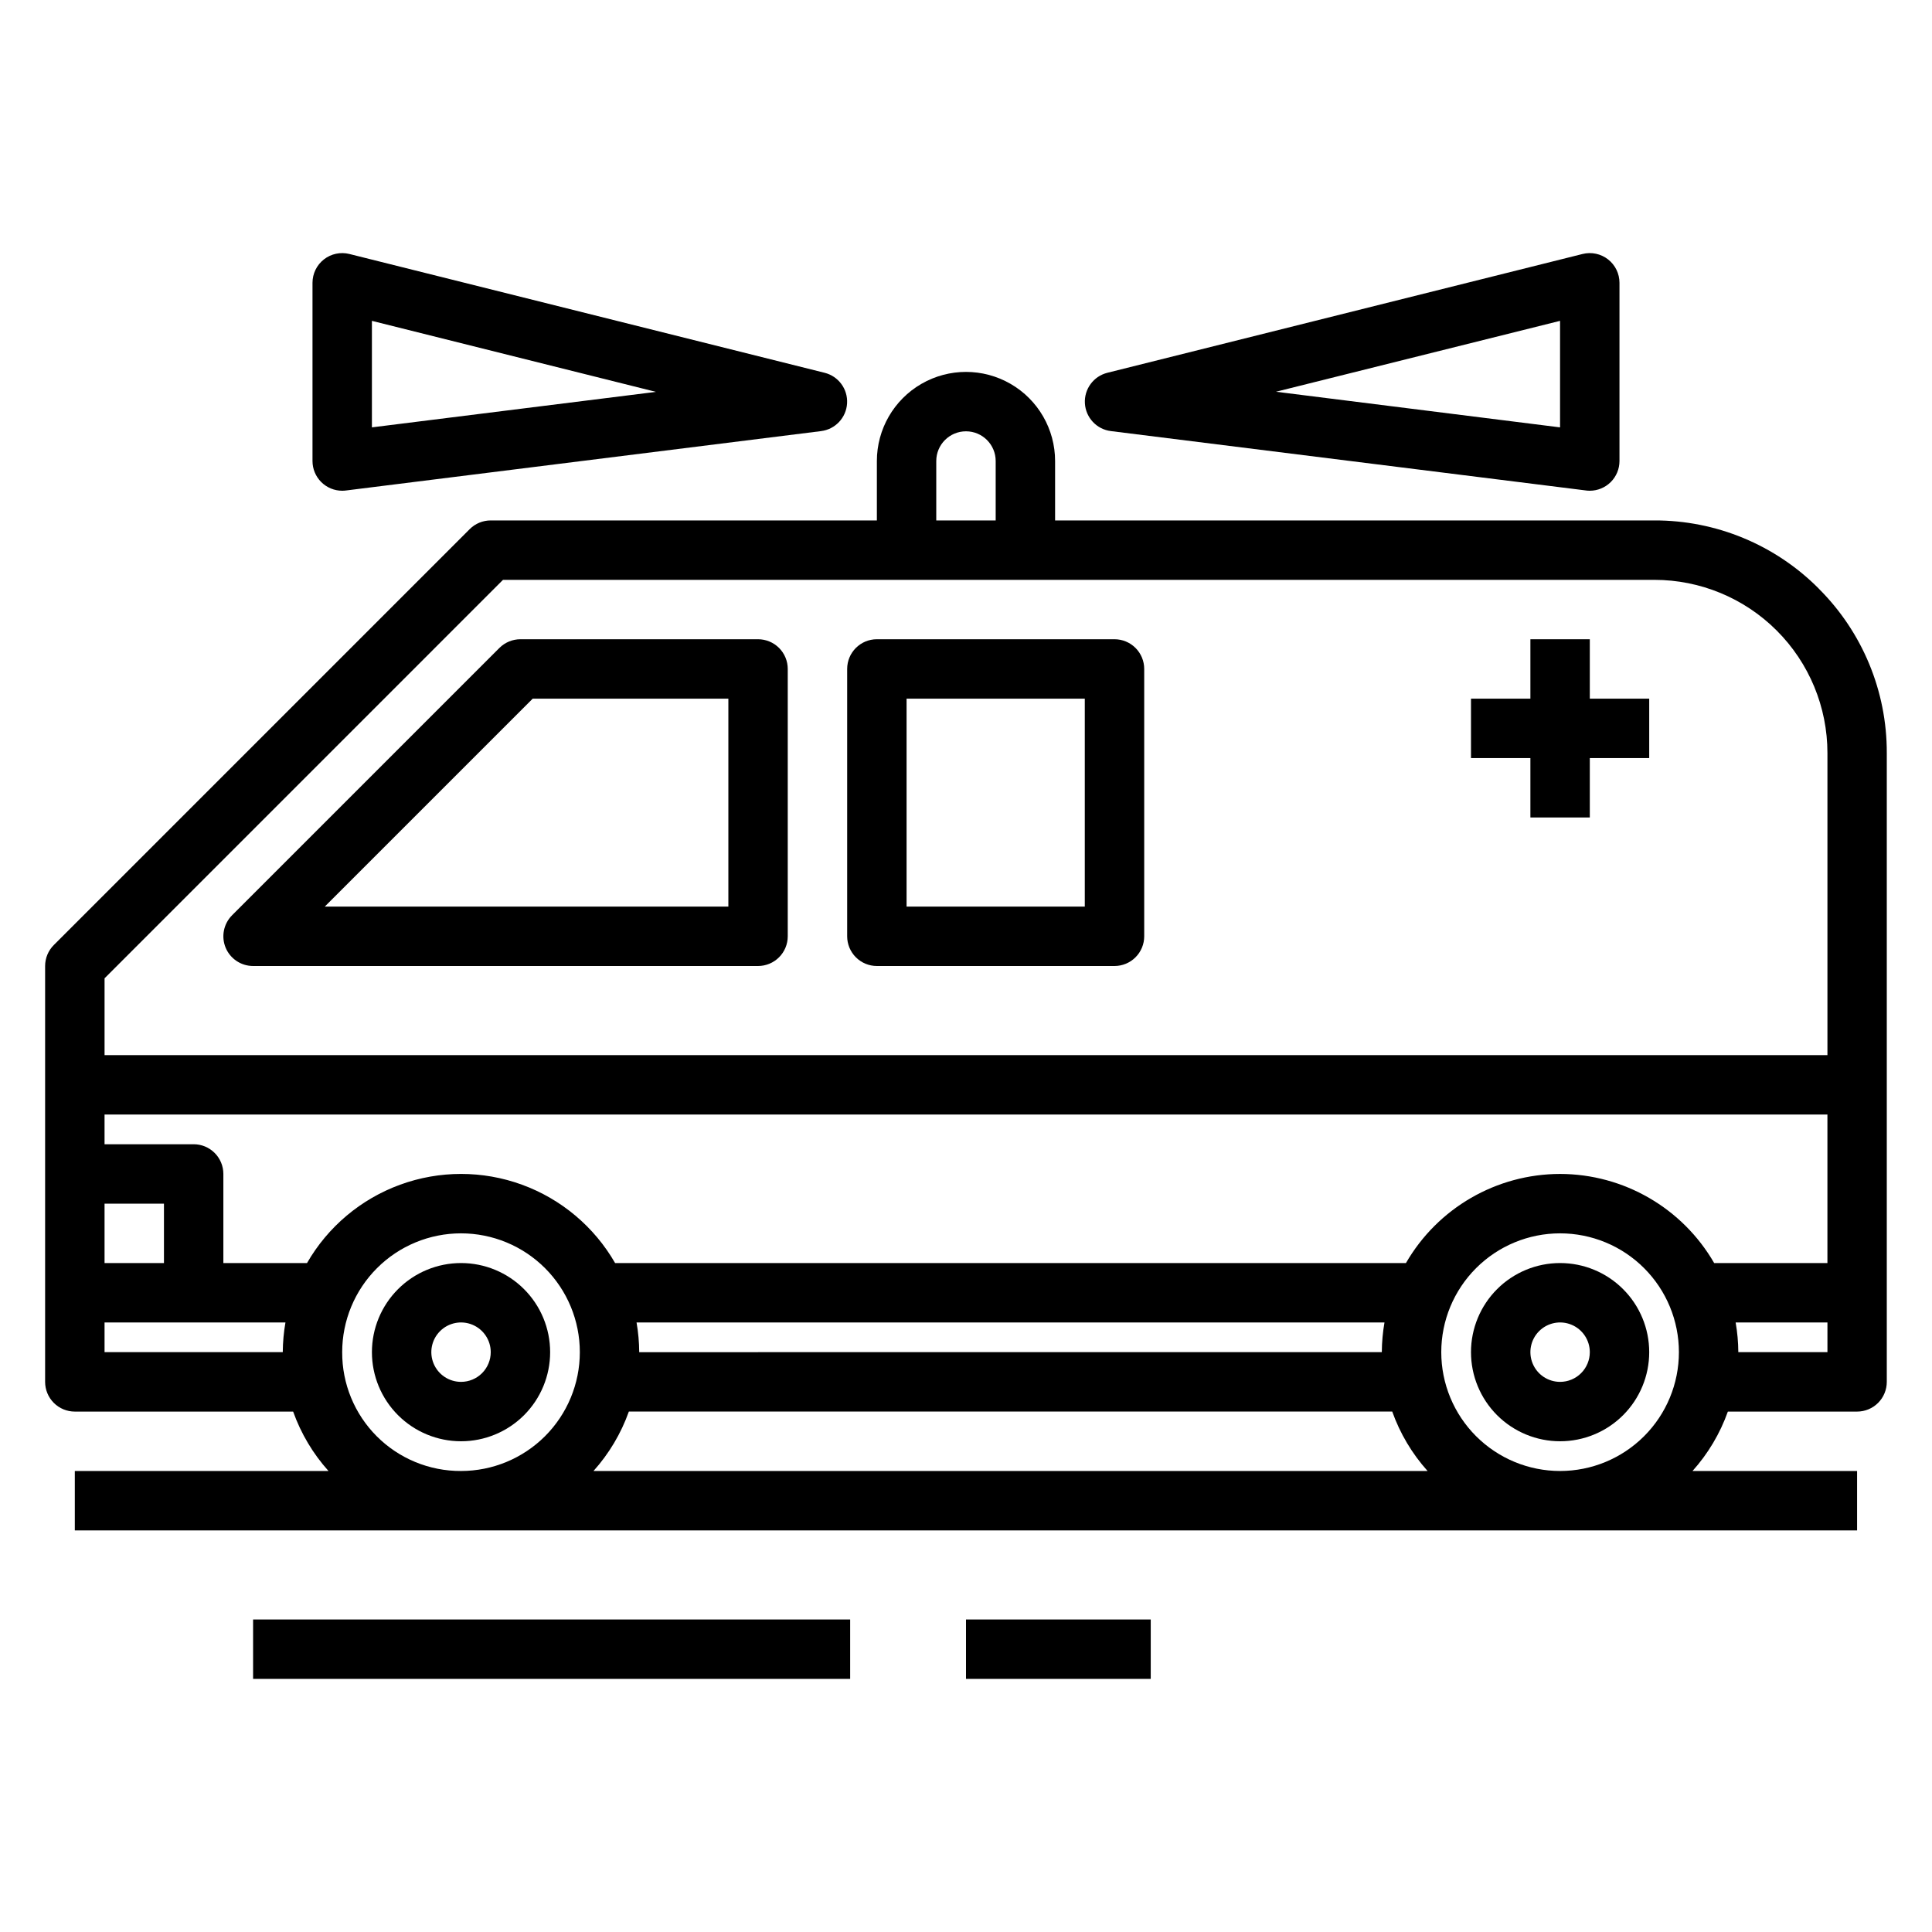
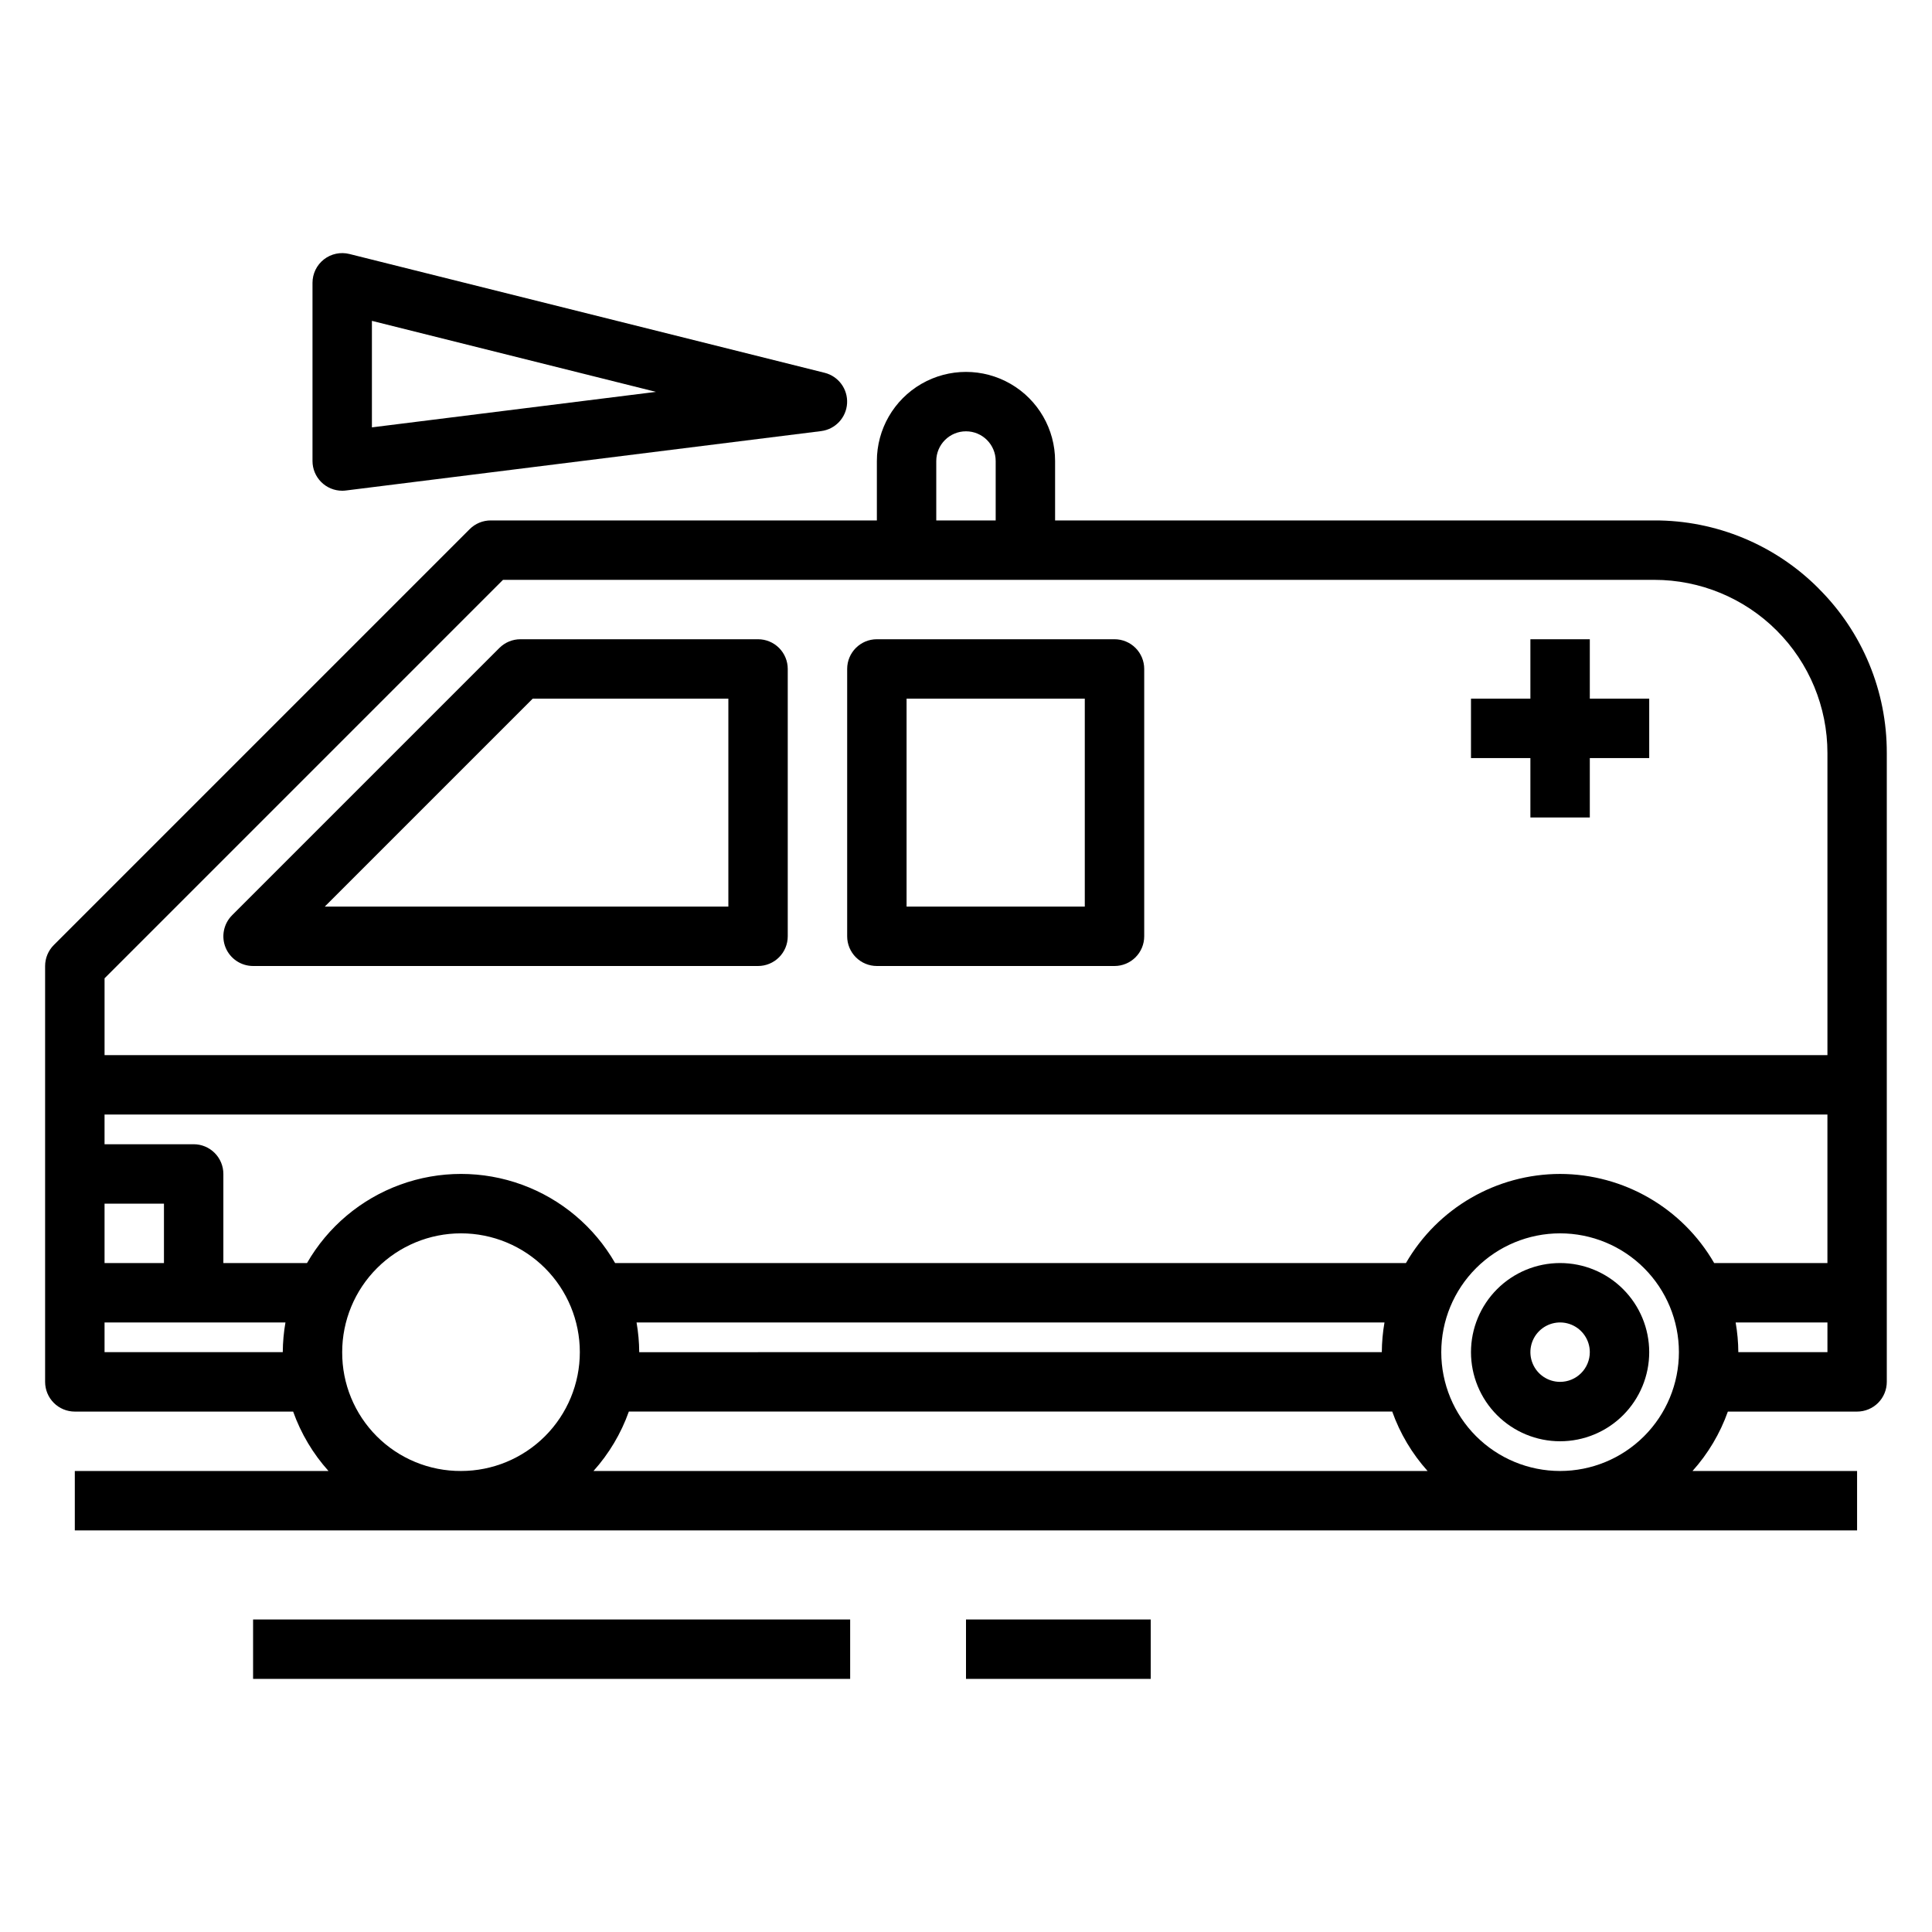
<svg xmlns="http://www.w3.org/2000/svg" fill="#000000" width="800px" height="800px" version="1.1" viewBox="144 144 512 512">
  <g>
    <path d="m211.07 400h133.82c2.086 0 4.09-0.832 5.566-2.309 1.477-1.477 2.305-3.477 2.305-5.566v-70.848c0-2.086-0.828-4.09-2.305-5.566-1.477-1.477-3.481-2.305-5.566-2.305h-62.977c-2.086 0-4.09 0.832-5.566 2.305l-70.848 70.848v0.004c-2.25 2.25-2.922 5.637-1.707 8.578 1.219 2.938 4.09 4.856 7.273 4.859zm74.105-70.848 51.848-0.004v55.105h-106.95z" />
    <path d="m376.38 400h62.977c2.086 0 4.09-0.832 5.566-2.309 1.477-1.477 2.305-3.477 2.305-5.566v-70.848c0-2.086-0.828-4.09-2.305-5.566-1.477-1.477-3.481-2.305-5.566-2.305h-62.977c-4.348 0-7.871 3.523-7.871 7.871v70.848c0 2.09 0.828 4.09 2.305 5.566 1.477 1.477 3.477 2.309 5.566 2.309zm7.871-70.848h47.23v55.105l-47.23-0.004z" />
-     <path d="m266.18 478.72c-6.266 0-12.273 2.488-16.699 6.918-4.43 4.43-6.918 10.434-6.918 16.699 0 6.262 2.488 12.27 6.918 16.699 4.426 4.426 10.434 6.914 16.699 6.914 6.262 0 12.27-2.488 16.699-6.914 4.426-4.43 6.914-10.438 6.914-16.699 0-6.266-2.488-12.27-6.914-16.699-4.43-4.43-10.438-6.918-16.699-6.918zm0 31.488c-3.188 0-6.055-1.918-7.273-4.859s-0.547-6.328 1.707-8.578c2.25-2.254 5.637-2.926 8.578-1.707s4.859 4.09 4.859 7.273c0 2.086-0.832 4.09-2.305 5.566-1.477 1.477-3.481 2.305-5.566 2.305z" />
    <path d="m557.44 478.72c-6.262 0-12.27 2.488-16.699 6.918-4.426 4.43-6.914 10.434-6.914 16.699 0 6.262 2.488 12.27 6.914 16.699 4.43 4.426 10.438 6.914 16.699 6.914 6.266 0 12.273-2.488 16.699-6.914 4.43-4.43 6.918-10.438 6.918-16.699 0-6.266-2.488-12.27-6.918-16.699-4.426-4.43-10.434-6.918-16.699-6.918zm0 31.488c-3.184 0-6.055-1.918-7.269-4.859-1.219-2.941-0.547-6.328 1.703-8.578 2.254-2.254 5.641-2.926 8.582-1.707s4.859 4.09 4.859 7.273c0 2.086-0.832 4.09-2.309 5.566-1.477 1.477-3.477 2.305-5.566 2.305z" />
    <path d="m211.07 573.18h158.23v15.742h-158.23z" />
    <path d="m400 573.18h48.957v15.742h-48.957z" />
-     <path d="m438.38 258.24 125.95 15.742v0.004c0.324 0.043 0.648 0.062 0.977 0.062 2.086 0 4.09-0.832 5.566-2.305 1.477-1.477 2.305-3.481 2.305-5.566v-47.234c0-2.422-1.117-4.711-3.027-6.203-1.91-1.488-4.398-2.019-6.75-1.434l-125.95 31.488c-3.672 0.922-6.168 4.328-5.941 8.109 0.227 3.777 3.113 6.863 6.871 7.336zm119.05-29.211v28.23l-75.281-9.445z" />
    <path d="m234.69 274.05c0.324 0 0.652-0.02 0.977-0.062l125.95-15.742-0.004-0.004c3.758-0.473 6.644-3.559 6.871-7.336 0.227-3.781-2.269-7.188-5.941-8.109l-125.95-31.488c-2.352-0.586-4.84-0.055-6.75 1.434-1.91 1.492-3.023 3.781-3.027 6.203v47.234c0 2.086 0.832 4.09 2.309 5.566 1.477 1.473 3.477 2.305 5.566 2.305zm7.871-45.02 75.281 18.82-75.281 9.406z" />
    <path d="m549.57 360.64h15.746v-15.742h15.742v-15.746h-15.742v-15.742h-15.746v15.742h-15.742v15.746h15.742z" />
    <path d="m625.98 299.97c-11.527-11.598-27.219-18.098-43.57-18.051h-158.8v-15.742c0-8.438-4.5-16.234-11.809-20.453-7.305-4.219-16.309-4.219-23.613 0-7.309 4.219-11.809 12.016-11.809 20.453v15.742h-102.34c-2.09 0-4.09 0.832-5.566 2.309l-110.21 110.21c-1.477 1.477-2.309 3.477-2.309 5.566v110.21c0 2.086 0.832 4.09 2.305 5.566 1.477 1.477 3.481 2.305 5.566 2.305h57.859c2.07 5.809 5.25 11.156 9.371 15.746h-67.23v15.742h472.32v-15.742h-43.613c4.121-4.59 7.301-9.938 9.367-15.746h34.246c2.086 0 4.09-0.828 5.566-2.305 1.477-1.477 2.305-3.481 2.305-5.566v-166.66c0.047-16.352-6.453-32.047-18.051-43.578zm-233.86-33.793c0-4.348 3.527-7.875 7.875-7.875s7.871 3.527 7.871 7.875v15.742h-15.746zm-114.82 31.488h305.11c12.168 0 23.84 4.832 32.441 13.438 8.605 8.605 13.438 20.277 13.438 32.445v80.066h-456.58v-20.355zm280.13 157.44c-16.852 0.023-32.414 9.023-40.84 23.617h-209.58c-5.531-9.613-14.273-16.969-24.691-20.77-10.422-3.801-21.848-3.801-32.266 0-10.422 3.801-19.164 11.156-24.691 20.77h-22.168v-23.617c0-2.086-0.832-4.09-2.309-5.566-1.477-1.477-3.477-2.305-5.566-2.305h-23.613v-7.871h456.58v39.359h-30.012c-8.426-14.594-23.988-23.594-40.84-23.617zm-47.23 47.23-196.8 0.004c-0.016-2.641-0.254-5.273-0.707-7.875h198.21c-0.453 2.602-0.691 5.234-0.707 7.875zm-199.55 15.746h202.31-0.004c2.066 5.809 5.25 11.156 9.367 15.746h-221.04c4.117-4.59 7.301-9.938 9.367-15.746zm-123.2-39.359h-15.742v-15.742h15.742zm-15.742 23.617v-7.875h47.941c-0.457 2.602-0.691 5.234-0.711 7.875zm62.977 0c0-8.352 3.316-16.363 9.223-22.266 5.902-5.906 13.914-9.223 22.266-9.223 8.348 0 16.359 3.316 22.266 9.223 5.902 5.902 9.223 13.914 9.223 22.266 0 8.352-3.32 16.359-9.223 22.266-5.906 5.902-13.918 9.223-22.266 9.223-8.363 0.039-16.398-3.266-22.312-9.18-5.914-5.914-9.219-13.945-9.176-22.309zm291.27 0h-0.004c0-8.352 3.32-16.363 9.223-22.266 5.906-5.906 13.914-9.223 22.266-9.223s16.363 3.316 22.266 9.223c5.906 5.902 9.223 13.914 9.223 22.266 0 8.352-3.316 16.359-9.223 22.266-5.902 5.902-13.914 9.223-22.266 9.223s-16.359-3.32-22.266-9.223c-5.902-5.906-9.223-13.914-9.223-22.266zm78.719 0c-0.016-2.641-0.254-5.273-0.711-7.875h24.328v7.871z" />
  </g>
</svg>